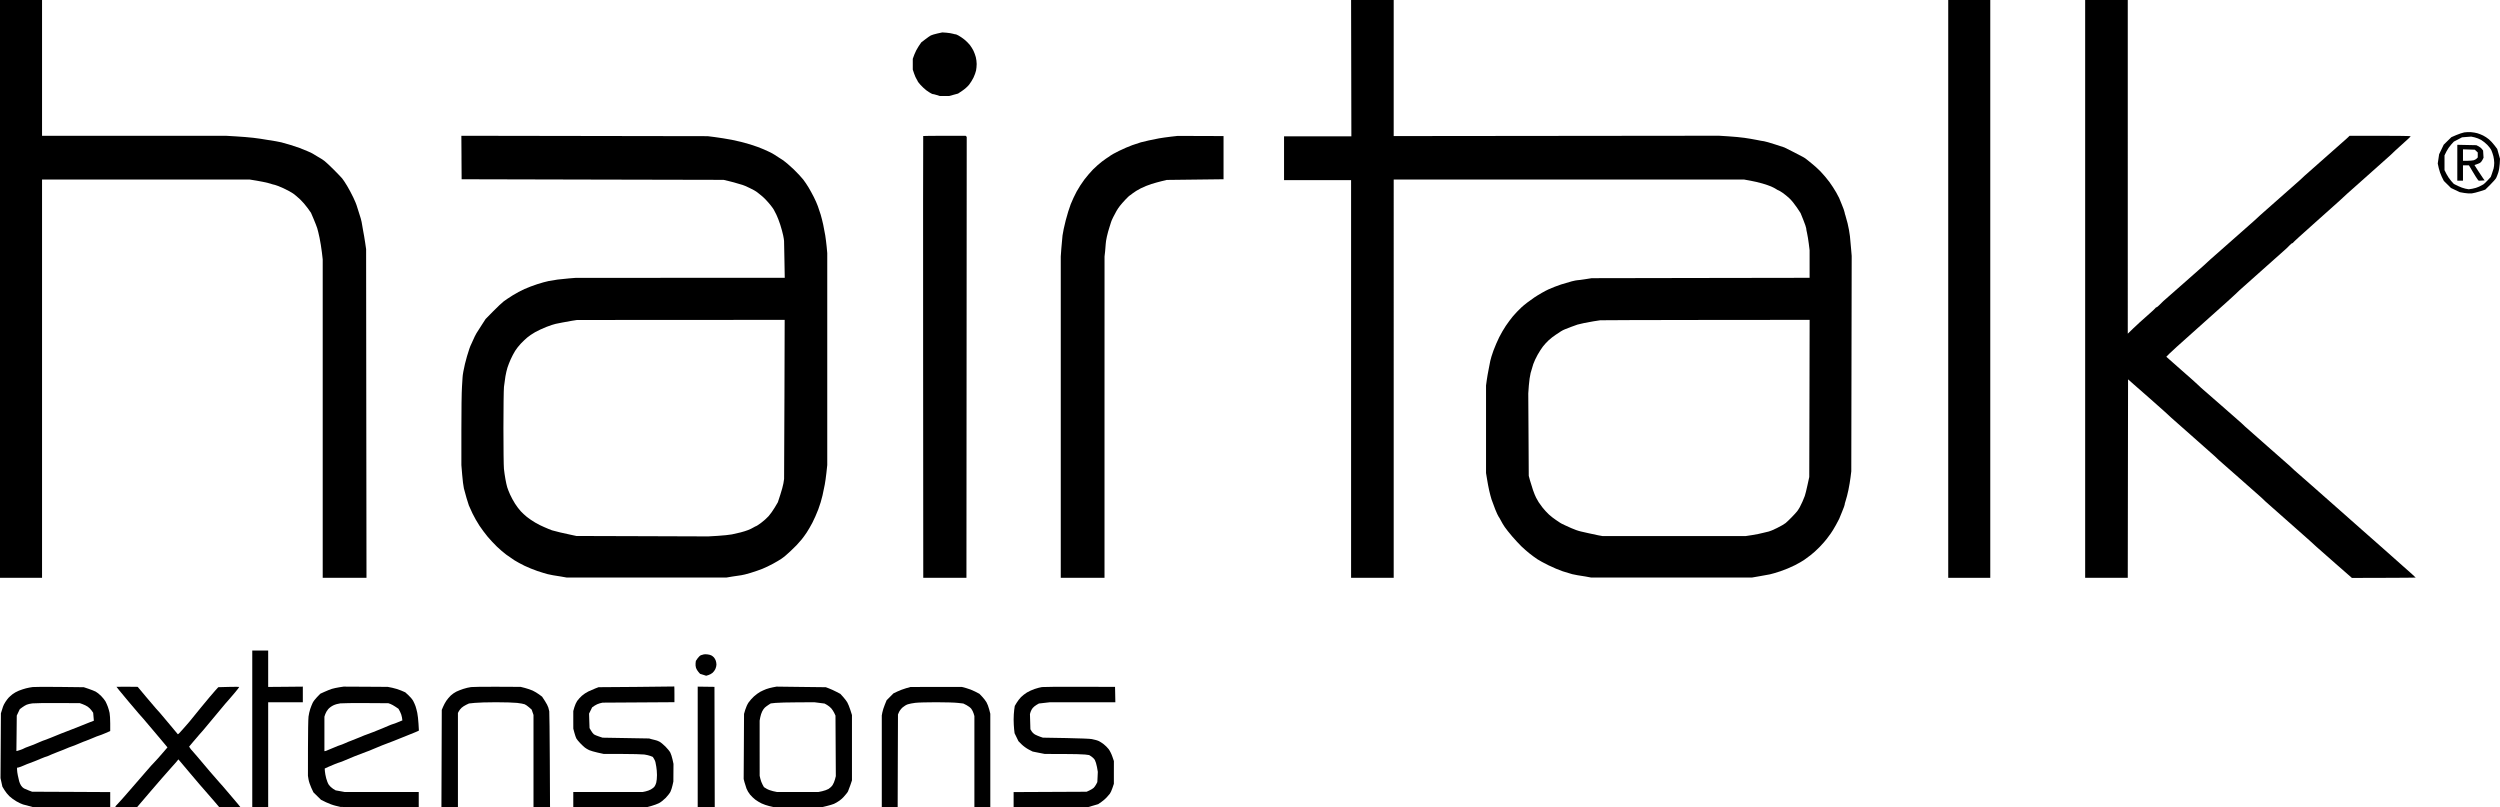
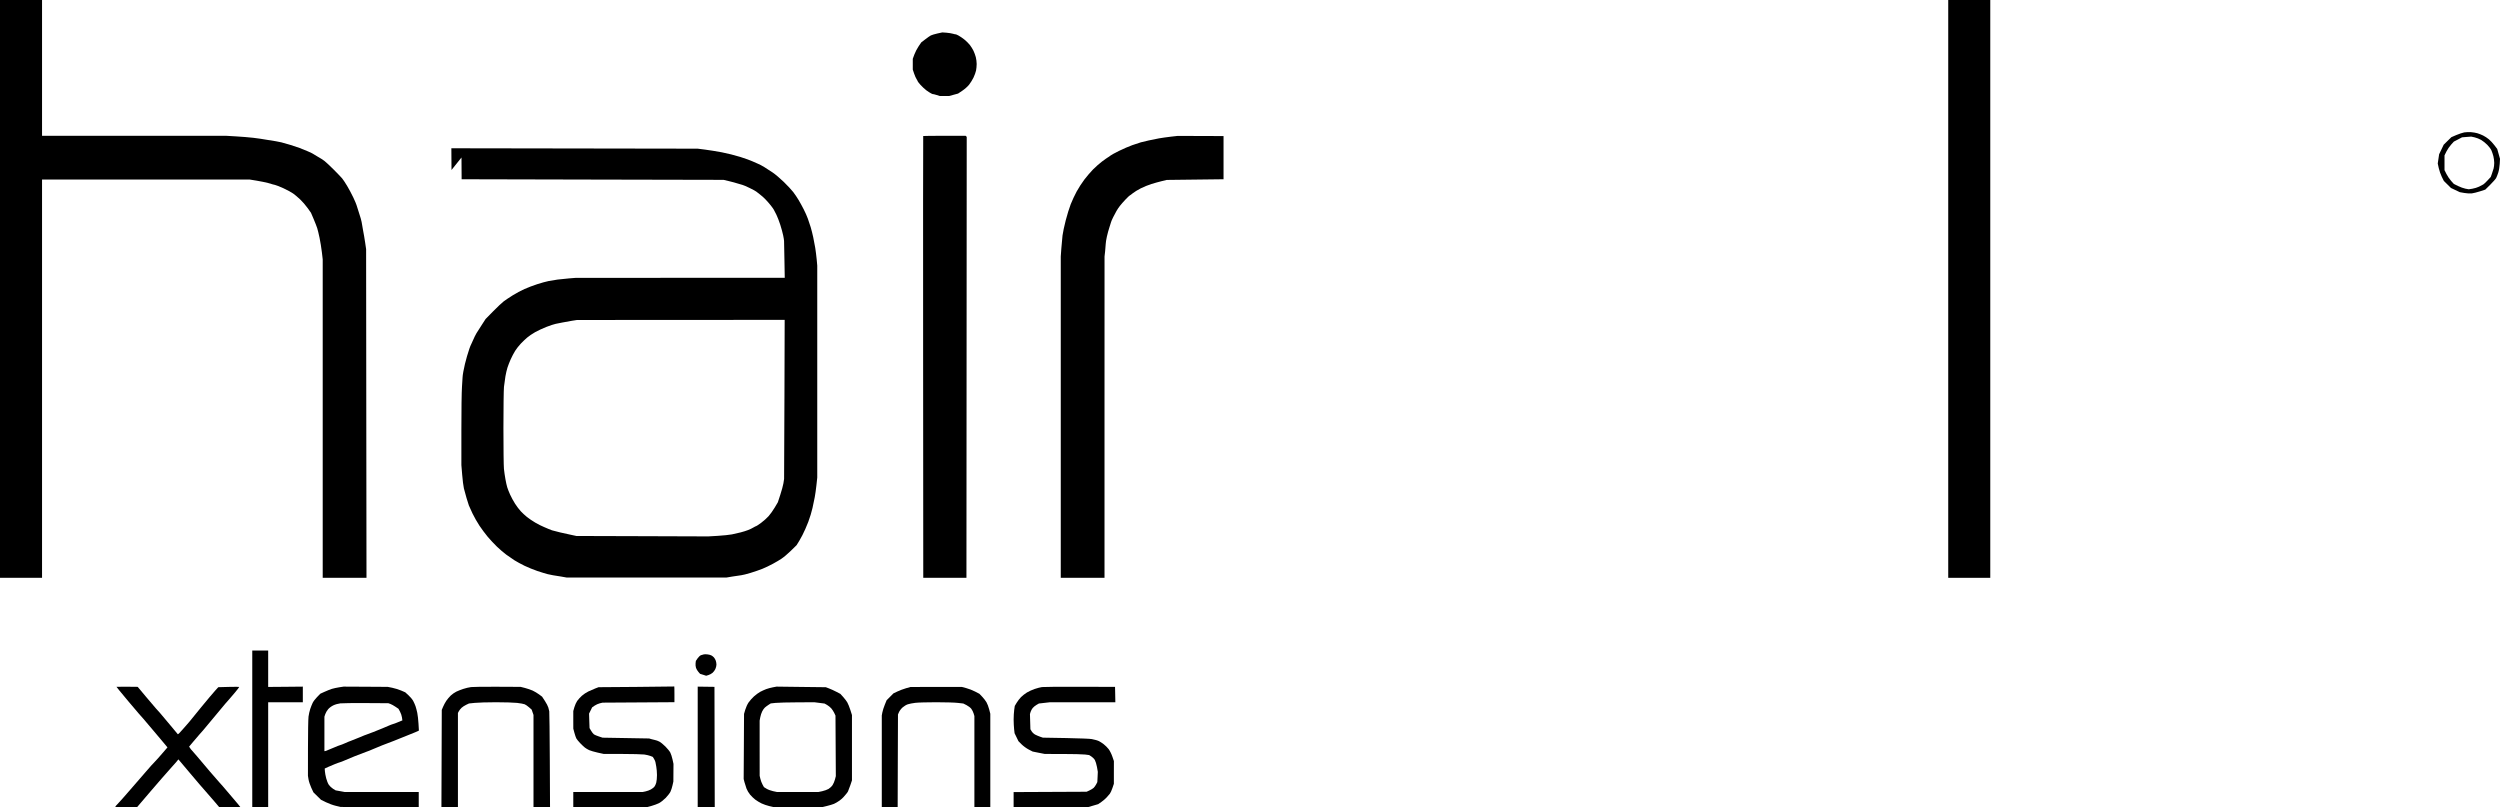
<svg xmlns="http://www.w3.org/2000/svg" id="Ebene_2" viewBox="0 0 4400.15 1421.1">
  <g id="Ebene_1-2">
    <path d="M0,508.5v508.5h74V316h365.5l12.3,2c6.75,1.1,15.7,2.95,19.9,4.05,4.2,1.15,7.95,2.25,8.3,2.45.4.25,2.2.7,4.1,1,1.85.35,8.6,3,14.9,5.9,6.35,2.9,13.95,7.05,16.95,9.2s8.55,6.8,12.35,10.4c3.8,3.55,9.65,10.3,13,15l6.05,8.5,4.7,11c2.55,6.05,5.4,13.25,6.25,16,.9,2.75,2.75,10.45,4.15,17.15s3.2,17.95,4.05,25l1.5,12.85v560.5h77.05l-.35-289.25-.3-289.25-1.7-11.5c-.9-6.35-2.6-16.25-3.75-22-1.1-5.8-2.25-12.15-2.45-14.2-.25-2.05-2.25-9.1-4.5-15.7-2.25-6.65-4.3-13-4.5-14.2-.25-1.2-2.8-7.2-5.65-13.3-2.9-6.1-7.85-15.4-11-20.6-3.15-5.25-7-11.05-8.55-12.9s-8.2-8.85-14.85-15.5-14.15-13.7-16.75-15.6c-2.6-1.95-7.55-5.1-11.05-7-3.5-1.95-7.1-4.1-7.95-4.8s-5.3-2.9-9.85-4.85c-4.6-1.95-11.05-4.6-14.35-5.85s-10.5-3.65-16-5.3c-5.5-1.7-12.8-3.8-16.2-4.65s-7.9-1.75-10-2c-2.1-.2-8.95-1.3-15.3-2.45-6.3-1.15-17.1-2.75-24-3.55-6.85-.8-20.55-1.95-30.35-2.5l-17.85-1.05H74V0H0v508.5Z" />
-     <path d="M2378.25,120l.25,120h-118.5v77h118v700h75V316h616.65l11.35,2.05c6.25,1.1,15.75,3.35,21.1,4.95,5.35,1.55,12.15,3.9,15.05,5.15,2.95,1.25,6.9,3.3,8.75,4.55s3.8,2.3,4.3,2.3,3.7,1.9,7.1,4.2,9.05,6.9,12.55,10.25c3.5,3.3,9.25,10.45,12.8,15.8l6.45,9.75,4.95,12.25c2.7,6.75,4.95,13.25,4.95,14.45s.7,5.25,1.6,8.95c.85,3.75,2.2,12,3,18.3l1.4,11.45v48.55l-191.75.3-191.75.35-11.5,1.8c-6.3,1-12.4,1.8-13.5,1.75s-5.6.85-10,1.95c-4.4,1.15-12.95,3.65-19,5.6s-15.95,5.8-22,8.55-17.3,9.15-25,14.3-17.9,12.95-22.65,17.4c-4.8,4.45-11.55,11.55-15.1,15.8-3.5,4.25-9.15,11.8-12.45,16.75-3.35,4.95-8.6,13.95-11.6,20-3.05,6.05-7.6,16.65-10.15,23.55-2.5,6.95-5,15.05-5.55,18-.5,3-1.85,9.85-2.95,15.2s-2.6,13.9-3.3,19l-1.25,9.25v154l1.8,11c.95,6.05,2.65,15.05,3.8,20,1.1,4.95,2.95,11.9,4.1,15.5,1.2,3.55,4.1,11.45,6.5,17.5,2.45,6,5,11.65,5.75,12.5.7.8,2.55,3.95,4.1,7,1.5,3,4.6,8.25,6.9,11.6s8.2,10.8,13.1,16.5c4.95,5.7,12.1,13.5,15.95,17.25,3.85,3.8,10.55,9.65,14.85,13,4.3,3.4,10.35,7.85,13.5,9.9,3.1,2.1,11.95,6.9,19.65,10.7s18.95,8.55,25,10.55c6.05,1.95,13.55,4.25,16.7,5.05s7.4,1.65,9.5,1.9c2.1.2,8.3,1.2,13.8,2.2l10,1.85h283l13-2.25c7.15-1.25,15.5-2.75,18.5-3.35,3.05-.6,11.5-3.1,18.9-5.55,7.35-2.45,18.6-7.15,25-10.45,6.35-3.25,13.65-7.4,16.1-9.15,2.5-1.75,7.75-5.65,11.7-8.6s11.15-9.45,16-14.5,10.4-11.3,12.3-13.95c1.95-2.65,5.1-6.95,7.05-9.5,1.95-2.6,6.15-9.4,9.25-15.1,3.15-5.7,5.7-10.55,5.7-10.75s2.3-5.8,5.1-12.45c2.75-6.65,4.85-12.3,4.6-12.55s.6-3.55,1.85-7.3c1.3-3.8,3.45-12.2,4.8-18.7,1.35-6.55,3.05-16.6,3.75-22.35l1.3-10.5.35-189.5.35-189.5-1.05-12.5c-.6-6.9-1.5-16.95-2.05-22.35-.55-5.45-2.4-15.6-4.1-22.5-1.75-6.95-3.5-13.35-3.9-14.15-.45-.85-1.05-3.2-1.4-5.25-.3-2.05-2.6-8.5-5.1-14.3-2.45-5.8-4.5-10.75-4.5-11s-2.3-4.65-5.15-9.7c-2.85-5.1-8.35-13.55-12.2-18.75-3.85-5.25-10.85-13.45-15.55-18.35-4.75-4.85-11.95-11.35-16.1-14.5-4.1-3.1-7.95-6.2-8.5-6.85s-3.45-2.55-6.5-4.25c-3-1.7-11.55-6.15-19-9.85l-13.5-6.75-16.15-5.25c-8.85-2.9-17.65-5.4-19.5-5.6-1.85-.15-7.85-1.25-13.35-2.4-5.5-1.1-15.05-2.75-21.25-3.6-6.15-.9-18.75-2.05-28-2.65l-16.75-1.05-286.25.3-286.25.3V0h-75l.25,120ZM3184.75,701.25l-.35,138.25-3.15,14.5c-1.7,7.95-3.85,16.5-4.75,19-.85,2.45-2.7,6.95-4.1,10-1.4,3-3.45,7.3-4.6,9.5-1.2,2.2-3.3,5.5-4.7,7.35-1.45,1.85-5.75,6.6-9.6,10.5-3.85,3.95-8.65,8.55-10.7,10.25-2,1.7-8.9,5.7-15.25,8.8-6.35,3.15-12.8,5.85-14.3,6.05s-6.1,1.3-10.2,2.45-12.65,2.9-19,3.85l-11.55,1.75h-252l-7.5-1.35c-4.1-.7-11.85-2.4-17.2-3.7s-11.2-2.65-13-2.95c-1.8-.35-5.75-1.5-8.8-2.6-3-1.15-6.85-2.65-8.5-3.4s-6.45-2.9-10.7-4.85c-4.25-1.9-8.3-3.95-9-4.6-.7-.6-4-2.8-7.3-4.9s-8.8-6.4-12.25-9.55c-3.45-3.2-8.4-8.6-11.05-11.95-2.65-3.4-5.8-7.75-7-9.65-1.15-1.95-3.2-5.55-4.55-8-1.35-2.5-3.8-8.55-5.5-13.5s-4.1-12.6-5.3-17l-2.15-8-.4-72.5-.45-72.5,1-14c.55-7.7,2-17.6,3.15-22s3.25-11.4,4.6-15.5c1.4-4.15,4.85-11.55,7.65-16.5s7-11.5,9.35-14.55c2.3-3.05,6.9-8.05,10.15-11.05s8.55-7.2,11.85-9.3c3.25-2.15,7.55-4.95,9.6-6.35,2.05-1.35,5.4-3.05,7.5-3.8,2.1-.7,6.95-2.6,10.8-4.2,3.85-1.55,8.8-3.35,11-3.95,2.2-.65,7.4-1.85,11.5-2.7,4.15-.85,11.55-2.25,16.5-3.05s10.35-1.65,12-1.85,85.25-.45,185.8-.55l182.75-.15-.3,138.25Z" />
    <path d="M3429,508.5v508.5h74V0h-74v508.5Z" />
-     <path d="M3670,508.5v508.5h75l.25-174.65.25-174.7,9.55,8.45c5.25,4.6,18.55,16.25,29.5,25.85,11,9.65,22.2,19.6,24.95,22.15s8.4,7.75,12.55,11.55c4.15,3.75,21.95,19.5,39.5,34.9,17.55,15.45,33.75,29.8,35.95,31.85s5.8,5.45,8,7.55,18.85,16.75,37,32.55c18.15,15.85,35.15,30.85,37.8,33.4s6.05,5.75,7.5,7.15c1.5,1.4,17.55,15.55,35.65,31.5,18.15,15.9,36.35,32.05,40.5,35.85s10.1,9.2,13.15,12c3.1,2.8,18.4,16.3,34,29.95l28.4,24.85,55.95-.15c30.8-.05,56.1-.3,56.3-.45.2-.2-10.15-9.5-22.95-20.7-12.8-11.25-28.5-25.1-34.8-30.9-6.35-5.75-23.4-20.85-38-33.5-14.55-12.65-33.65-29.55-42.45-37.55-8.85-8-28.65-25.5-44.05-38.85-15.4-13.4-29.55-25.85-31.5-27.65-1.9-1.85-5.3-5.05-7.5-7.05-2.2-2.05-19.95-17.7-39.5-34.75-19.5-17.05-37.3-32.75-39.5-34.85-2.2-2.15-5.1-4.9-6.5-6.15-1.35-1.3-17.35-15.3-35.5-31.15-18.15-15.9-34.1-29.8-35.5-30.95-1.35-1.15-3.8-3.45-5.5-5.2-1.65-1.75-14.8-13.45-29.2-26s-26.3-23.1-26.5-23.4c-.15-.3,8.05-8.1,18.2-17.35,10.2-9.25,36.5-32.8,58.5-52.35s42.1-37.6,44.6-40.15c2.55-2.55,5.95-5.75,7.5-7.15,1.6-1.45,19.8-17.6,40.4-36,20.65-18.4,38.8-34.55,40.4-35.95,1.65-1.35,4.75-4.4,6.95-6.75,2.15-2.35,4.55-4.25,5.3-4.25s1.35-.4,1.35-.95c0-.5,15.65-14.8,34.75-31.75s40.4-35.95,47.25-42.2c6.9-6.3,12.75-11.75,13-12.05.3-.35,16.7-14.95,36.5-32.45,19.8-17.55,37.6-33.35,39.5-35.2,1.95-1.8,6-5.7,9.05-8.6s10.35-9.55,16.25-14.75c5.9-5.15,10.7-9.75,10.7-10.25,0-.45-24.2-.8-53.8-.8h-53.75l-5,4.75c-2.75,2.6-19.4,17.35-37,32.7-17.55,15.4-34.4,30.25-37.35,33-3,2.8-6.6,6.15-8,7.5-1.45,1.35-17.25,15.3-35.1,31-17.9,15.7-33.45,29.45-34.6,30.55s-6.1,5.65-11,10.15c-4.9,4.45-22.15,19.7-38.4,33.9-16.2,14.15-33.75,29.65-38.95,34.35-5.2,4.75-10.55,9.65-11.9,10.95s-16.9,15-34.55,30.5c-17.65,15.45-33.85,29.7-36,31.65-2.15,1.9-5.5,5.2-7.4,7.25-1.95,2.05-4.15,3.75-4.85,3.75-.75,0-1.35.4-1.35.9,0,.45-6.65,6.65-14.75,13.7s-19.15,17.05-24.5,22.3l-9.75,9.45V0h-75v508.5Z" />
    <path d="M1649.8,58.95c-4.8,1.1-9.95,2.6-11.5,3.45-1.55.8-5.95,3.85-9.75,6.8l-6.95,5.3-4.8,7c-2.6,3.85-6,10.35-7.5,14.5l-2.75,7.5v19l2.35,7c1.3,3.85,3.2,8.2,4.25,9.65,1,1.45,1.85,3.05,1.85,3.55s2.3,3.5,5.15,6.7c2.85,3.15,7.45,7.45,10.25,9.55,2.8,2.05,6.55,4.5,8.35,5.4,1.8.95,3.25,1.5,3.25,1.3,0-.25,2.75.4,6.1,1.45l6.1,1.9h16.15l7.95-2.15,7.95-2.15,7.45-5c4.25-2.8,9.4-7.4,11.95-10.6,2.45-3.05,5.95-8.75,7.8-12.6s3.85-9.4,4.45-12.3,1.1-8.1,1.1-11.55-.7-8.85-1.5-12c-.85-3.2-2.65-8.25-4.1-11.25-1.4-2.95-4.35-7.65-6.5-10.4-2.2-2.75-6.55-7.05-9.7-9.55s-7.85-5.7-10.45-7.05-4.75-2.25-4.75-2c0,.2-2.05-.2-4.55-.95-2.45-.75-7.75-1.6-11.75-1.9l-7.2-.5-8.7,1.9Z" />
    <path d="M4337.15,233.05c-2.9.55-9.2,2.65-13.95,4.65l-8.65,3.75-6.75,6.6-6.75,6.65-4,8.4-4.05,8.4-1.2,8.15-1.2,8.15,1.75,8.05c.95,4.4,3.35,11.3,5.35,15.35l3.65,7.3,6.25,6.15,6.25,6.2,7.8,3.7,7.8,3.7,7.95,1.4c4.4.75,10.25,1.1,13.05.75,2.75-.3,9.25-1.95,14.45-3.6l9.35-3.05,8.75-8.65c4.75-4.7,9.45-10.05,10.4-11.85.9-1.8,2.6-6.1,3.7-9.5,1.15-3.45,2.25-10.25,2.55-15.25l.5-9-2.45-8.65-2.45-8.7-4.9-6.45c-2.65-3.55-7.1-8.3-9.8-10.55-2.75-2.3-7.3-5.25-10.15-6.65-2.8-1.4-7.3-3.15-9.95-3.95s-7.75-1.7-11.4-1.95c-3.6-.25-8.95-.05-11.9.45ZM4367,246.3c3,1.75,7.9,5.65,10.85,8.7,3,3,6.25,7.45,7.25,9.8,1.05,2.35,2.55,6.95,3.4,10.15.8,3.2,1.5,8.45,1.5,11.7s-.5,7.65-1.1,9.85c-.55,2.2-1.95,6.45-3.05,9.5l-2,5.5-5.45,5.9c-3,3.3-6.45,6.55-7.7,7.25-1.2.7-4.55,2.45-7.45,3.9-2.85,1.4-8.1,3.05-11.65,3.6l-6.45,1-5.8-1.05c-3.25-.6-9.15-2.75-13.15-4.75l-7.3-3.65-4.7-5.2c-2.6-2.85-6.25-8.3-8.2-12.1l-3.5-6.9v-26l3.3-6.75c1.85-3.7,5.55-9.15,8.25-12.1l4.9-5.4,7.2-3.75,7.2-3.8,8.1-.65,8.05-.6,6,1.3c3.3.75,8.45,2.75,11.5,4.55Z" />
-     <path d="M4325,286.4v31.6h10v-27h10.5l7,11.75c3.8,6.45,7.7,12.55,8.6,13.55l1.65,1.8,5.2-.3,5.2-.3-2.6-3.5c-1.45-1.95-5.5-8-9-13.5l-6.35-10,3.65-1.25c2-.7,4.7-1.8,6-2.45,1.3-.7,3.25-3,4.35-5.2l2-3.95-.4-6.3-.4-6.35-2.05-2.75c-1.1-1.5-3.8-3.65-5.95-4.75l-3.9-1.95-16.75-.35-16.75-.35v31.55ZM4358.4,265.9l2.6,2.45v8.75l-1.85,1.95c-1,1.1-3.4,2.45-5.25,3-1.85.5-6.9.95-11.15.95h-7.75v-20.2l10.4.35,10.45.35,2.55,2.4Z" />
-     <path d="M812.25,277.2l.25,38.3,230.5.55,230.5.5,9.5,2.25c5.25,1.2,12.25,3.15,15.6,4.25,3.3,1.1,7.1,2.2,8.4,2.45s6.95,2.7,12.6,5.45c5.6,2.75,10.8,5.55,11.55,6.3.75.7,3.6,2.95,6.35,4.95s7.3,6.05,10.05,9c2.8,2.9,6.85,7.55,9,10.3,2.2,2.75,4.55,6.1,5.3,7.4.75,1.35,2.85,5.4,4.65,9,1.8,3.65,4.85,11.55,6.8,17.6s4.25,14.45,5.1,18.7c.9,4.2,1.6,8.7,1.6,10,.05,1.25.3,16.35.65,33.55l.55,31.25h-183.85l-183.85.05-12,.95c-6.6.55-15.6,1.5-20,2.05-4.4.6-11.5,1.75-15.8,2.6s-13.3,3.3-20,5.5c-6.7,2.15-16.85,6-22.55,8.55-5.7,2.5-15.2,7.6-21.05,11.3-5.9,3.7-12.95,8.4-15.65,10.5-2.75,2.05-11,9.85-18.4,17.35l-13.4,13.65-6.6,10.2c-3.6,5.6-7.85,12.25-9.45,14.8-1.55,2.55-4.2,7.9-5.85,11.85-1.65,3.9-3.3,7.6-3.7,8.15s-1.7,3.7-2.85,7c-1.2,3.3-3.1,9.35-4.25,13.5-1.15,4.1-2.75,10.2-3.6,13.5-.8,3.3-2.1,9.35-2.85,13.5-.75,4.1-1.35,8.6-1.35,10s-.45,9-1.05,17c-.6,8.1-1.1,41.6-1.05,76v61.5l1.4,17c.75,9.35,2.1,20.15,3,24s3,11.5,4.65,17,3.5,11.35,4.1,13,3.5,8,6.4,14.15c2.9,6.1,8.45,15.85,12.3,21.65,3.9,5.8,10.4,14.55,14.45,19.4s11.4,12.65,16.25,17.4c4.9,4.7,12.3,11.05,16.4,14.05,4.15,3.05,10.65,7.5,14.5,10,3.85,2.45,11.9,6.8,17.85,9.7,5.95,2.85,16.1,7,22.5,9.15s14.6,4.65,18.15,5.55c3.6.9,7.85,1.75,9.5,1.95,1.65.15,7.75,1.1,13.5,2.15l10.5,1.85h281l11-1.85c6.05-1,12.9-2,15.25-2.25s9.55-2.05,16-4,15.8-5.15,20.7-7.1c4.95-1.95,13.45-6.05,18.95-9.05s12.05-6.85,14.55-8.55,6.1-4.45,8-6.15c1.85-1.65,5.85-5.3,8.9-8.05,3-2.75,7.6-7.25,10.2-10s6.6-7.25,8.85-10,6.2-8.15,8.75-12c2.6-3.85,7.15-11.7,10.15-17.45s7.7-16.3,10.4-23.5c2.75-7.15,6.1-18.25,7.45-24.55,1.35-6.35,3.15-14.9,3.95-19,.8-4.15,2.15-13.6,2.95-21l1.45-13.5v-373l-1-11c-.6-6.05-1.7-15.05-2.5-20-.85-4.95-2.45-13.5-3.6-19-1.2-5.5-3.15-13.4-4.4-17.5-1.25-4.15-3.5-10.9-5-15-1.45-4.15-4.75-11.55-7.3-16.5-2.5-4.95-6.6-12.4-9.05-16.5-2.45-4.15-6.7-10.45-9.45-14-2.75-3.6-10.2-11.55-16.55-17.75-6.35-6.15-15.15-13.65-19.6-16.6-4.4-2.95-10.95-7.2-14.55-9.45-3.55-2.25-8.75-4.95-11.5-6.05-2.75-1.05-7.25-3.05-10-4.4s-12.2-4.75-21-7.55c-8.8-2.75-23.4-6.45-32.5-8.15-9.05-1.7-22.35-3.85-29.5-4.75l-13-1.65-216.75-.35-216.75-.35.25,38.25ZM1380.65,702.25c-.2,76.6-.5,139.9-.6,140.75-.15.8-.7,4.4-1.25,8-.6,3.55-3,12.45-5.4,19.75l-4.35,13.3-5.45,9.2c-3,5.1-7.85,11.9-10.8,15.2-2.9,3.25-8.8,8.55-13.15,11.75-4.3,3.2-8.25,5.8-8.75,5.8s-2.6,1.05-4.65,2.3c-2.05,1.3-6.2,3.3-9.25,4.5-3,1.2-9,3.1-13.3,4.2-4.3,1.15-11.25,2.75-15.5,3.55-4.25.85-15.35,1.95-24.7,2.55l-17,1-116-.4-116-.35-9.5-2.05c-5.2-1.15-13.75-3.05-19-4.2-5.2-1.2-11.75-2.9-14.5-3.75-2.75-.9-5.45-1.95-6-2.35-.55-.35-4.1-1.9-7.95-3.4-3.8-1.5-10.75-5-15.5-7.8-4.7-2.75-11.25-7.2-14.55-9.85s-8.2-7.2-10.9-10.1c-2.75-2.9-7.25-8.9-10.1-13.35-2.8-4.4-6.75-11.6-8.7-16-2-4.4-4.3-10.25-5.1-13-.85-2.75-2.25-9.15-3.15-14.25-.95-5.1-2.1-13.2-2.6-18s-.9-37.1-.9-71.75.45-67.3.95-72.5c.55-5.25,1.7-13.55,2.55-18.5s2.45-11.95,3.6-15.5c1.15-3.6,3.7-10.1,5.65-14.5s5.45-11.05,7.75-14.8c2.3-3.7,6.9-9.55,10.2-13,3.3-3.4,8.3-8.2,11.15-10.6,2.8-2.45,9-6.65,13.75-9.35s13.85-6.95,20.25-9.45c6.35-2.45,13.65-4.85,16.1-5.3,2.5-.4,7.9-1.5,12-2.4,4.15-.9,11.55-2.25,16.5-3l9-1.4,182.8-.1,182.75-.1-.4,139.25Z" />
+     <path d="M812.25,277.2l.25,38.3,230.5.55,230.5.5,9.5,2.25c5.25,1.2,12.25,3.15,15.6,4.25,3.3,1.1,7.1,2.2,8.4,2.45s6.95,2.7,12.6,5.45c5.6,2.75,10.8,5.55,11.55,6.3.75.7,3.6,2.95,6.35,4.95s7.3,6.05,10.05,9c2.8,2.9,6.85,7.55,9,10.3,2.2,2.75,4.55,6.1,5.3,7.4.75,1.35,2.85,5.4,4.65,9,1.8,3.65,4.85,11.55,6.8,17.6s4.25,14.45,5.1,18.7c.9,4.2,1.6,8.7,1.6,10,.05,1.25.3,16.35.65,33.55l.55,31.25h-183.85l-183.85.05-12,.95c-6.6.55-15.6,1.5-20,2.05-4.4.6-11.5,1.75-15.8,2.6s-13.3,3.3-20,5.5c-6.7,2.15-16.85,6-22.55,8.55-5.7,2.5-15.2,7.6-21.05,11.3-5.9,3.7-12.95,8.4-15.65,10.5-2.75,2.05-11,9.85-18.4,17.35l-13.4,13.65-6.6,10.2c-3.6,5.6-7.85,12.25-9.45,14.8-1.55,2.55-4.2,7.9-5.85,11.85-1.65,3.9-3.3,7.6-3.7,8.15s-1.7,3.7-2.85,7c-1.2,3.3-3.1,9.35-4.25,13.5-1.15,4.1-2.75,10.2-3.6,13.5-.8,3.3-2.1,9.35-2.85,13.5-.75,4.1-1.35,8.6-1.35,10s-.45,9-1.05,17c-.6,8.1-1.1,41.6-1.05,76v61.5l1.4,17c.75,9.35,2.1,20.15,3,24s3,11.5,4.65,17,3.5,11.35,4.1,13,3.5,8,6.4,14.15c2.9,6.1,8.45,15.85,12.3,21.65,3.9,5.8,10.4,14.55,14.45,19.4s11.4,12.65,16.25,17.4c4.9,4.7,12.3,11.05,16.4,14.05,4.15,3.05,10.65,7.5,14.5,10,3.85,2.45,11.9,6.8,17.85,9.7,5.95,2.85,16.1,7,22.5,9.15s14.6,4.65,18.15,5.55c3.6.9,7.85,1.75,9.5,1.95,1.65.15,7.75,1.1,13.5,2.15l10.5,1.85h281l11-1.85c6.05-1,12.9-2,15.25-2.25s9.55-2.05,16-4,15.8-5.15,20.7-7.1c4.95-1.95,13.45-6.05,18.95-9.05s12.05-6.85,14.55-8.55,6.1-4.45,8-6.15c1.85-1.65,5.85-5.3,8.9-8.05,3-2.75,7.6-7.25,10.2-10c2.6-3.85,7.15-11.7,10.15-17.45s7.7-16.3,10.4-23.5c2.75-7.15,6.1-18.25,7.45-24.55,1.35-6.35,3.15-14.9,3.95-19,.8-4.15,2.15-13.6,2.95-21l1.45-13.5v-373l-1-11c-.6-6.05-1.7-15.05-2.5-20-.85-4.95-2.45-13.5-3.6-19-1.2-5.5-3.15-13.4-4.4-17.5-1.25-4.15-3.5-10.9-5-15-1.45-4.15-4.75-11.55-7.3-16.5-2.5-4.95-6.6-12.4-9.05-16.5-2.45-4.15-6.7-10.45-9.45-14-2.75-3.6-10.2-11.55-16.55-17.75-6.35-6.15-15.15-13.65-19.6-16.6-4.4-2.95-10.95-7.2-14.55-9.45-3.55-2.25-8.75-4.95-11.5-6.05-2.75-1.05-7.25-3.05-10-4.4s-12.2-4.75-21-7.55c-8.8-2.75-23.4-6.45-32.5-8.15-9.05-1.7-22.35-3.85-29.5-4.75l-13-1.65-216.75-.35-216.75-.35.25,38.25ZM1380.65,702.25c-.2,76.6-.5,139.9-.6,140.75-.15.8-.7,4.4-1.25,8-.6,3.55-3,12.45-5.4,19.75l-4.35,13.3-5.45,9.2c-3,5.1-7.85,11.9-10.8,15.2-2.9,3.25-8.8,8.55-13.15,11.75-4.3,3.2-8.25,5.8-8.75,5.8s-2.6,1.05-4.65,2.3c-2.05,1.3-6.2,3.3-9.25,4.5-3,1.2-9,3.1-13.3,4.2-4.3,1.15-11.25,2.75-15.5,3.55-4.25.85-15.35,1.95-24.7,2.55l-17,1-116-.4-116-.35-9.5-2.05c-5.2-1.15-13.75-3.05-19-4.2-5.2-1.2-11.75-2.9-14.5-3.75-2.75-.9-5.45-1.95-6-2.35-.55-.35-4.1-1.9-7.95-3.4-3.8-1.5-10.75-5-15.5-7.8-4.7-2.75-11.25-7.2-14.55-9.85s-8.2-7.2-10.9-10.1c-2.75-2.9-7.25-8.9-10.1-13.35-2.8-4.4-6.75-11.6-8.7-16-2-4.4-4.3-10.25-5.1-13-.85-2.75-2.25-9.15-3.15-14.25-.95-5.1-2.1-13.2-2.6-18s-.9-37.1-.9-71.75.45-67.3.95-72.5c.55-5.25,1.7-13.55,2.55-18.5s2.45-11.95,3.6-15.5c1.15-3.6,3.7-10.1,5.65-14.5s5.45-11.05,7.75-14.8c2.3-3.7,6.9-9.55,10.2-13,3.3-3.4,8.3-8.2,11.15-10.6,2.8-2.45,9-6.65,13.75-9.35s13.85-6.95,20.25-9.45c6.35-2.45,13.65-4.85,16.1-5.3,2.5-.4,7.9-1.5,12-2.4,4.15-.9,11.55-2.25,16.5-3l9-1.4,182.8-.1,182.75-.1-.4,139.25Z" />
    <path d="M1624.9,239.4c-.2.25-.3,175.3-.15,389l.25,388.6h76l.25-388.05.25-388.05-.95-.95-.95-.95h-37.15c-20.4,0-37.3.2-37.55.4Z" />
    <path d="M2060.5,240.6c-6.6.75-15.8,2.1-20.5,2.9-4.65.85-12.75,2.5-18,3.65-5.2,1.15-11.5,2.7-14,3.35-2.45.7-9.2,2.95-15,4.95-5.75,2.05-16.45,6.65-23.7,10.25s-14.05,7.35-15.05,8.3c-1.05.95-2.95,2.3-4.3,3-1.35.75-6.05,4.05-10.4,7.35-4.4,3.35-11.4,9.5-15.6,13.75-4.15,4.2-11.1,12.3-15.4,17.95-4.3,5.7-10.45,15.2-13.65,21.15s-7.85,15.85-10.3,22.05-6.45,19.1-8.9,28.75c-2.5,9.6-5,21.55-5.6,26.5s-1.55,15.3-2.1,23.05l-1,14v565.45h77v-282.75l.05-282.75,1.05-9.5c.55-5.25,1.05-11.1,1.05-13s.9-7.55,2-12.5c1.05-4.95,3.1-12.25,4.45-16.25,1.4-3.95,2.7-8.15,2.9-9.25.2-1.15,1.95-5.1,3.8-8.8,1.9-3.7,4.55-8.65,5.85-11s3.95-6.3,5.9-8.75c1.9-2.5,6.45-7.65,10.1-11.5,3.65-3.8,6.95-6.95,7.35-6.95.35,0,2.75-1.75,5.3-3.9,2.6-2.1,8.8-5.95,13.85-8.5,5.05-2.6,13.5-6.05,18.85-7.7,5.3-1.65,13.55-3.95,18.35-5.1l8.65-2.1,50-.6,50-.6v-76l-40.5-.15-40.5-.1-12,1.35Z" />
    <path d="M444,1283v138h28v-185h61v-27.5l-30.5.3-30.5.25v-64.05h-28v138Z" />
    <path d="M1239,1151.7c-1.35.2-3.75.9-5.3,1.5s-4.2,3.1-5.9,5.55l-3.05,4.5-.5,4.25c-.25,2.35.05,5.95.75,7.95.65,2.05,2.55,5.25,4.2,7.1l2.95,3.4,5.4,1.7,5.35,1.7,4-1.2c2.2-.65,5.45-2.4,7.2-3.9,1.75-1.45,4-4.5,5-6.7,1.05-2.25,1.85-5.65,1.9-7.65,0-2-.5-5.15-1.15-7-.6-1.85-2.1-4.45-3.25-5.75s-3.2-2.9-4.6-3.6c-1.35-.7-4.3-1.5-6.5-1.75-2.2-.3-5.1-.3-6.5-.1Z" />
-     <path d="M57.5,1209.25c-3.2.4-8.5,1.4-11.75,2.25-3.25.8-8.9,2.7-12.6,4.15-3.65,1.45-8.65,4.25-11.15,6.25-2.45,1.95-5.55,4.7-6.85,6.1-1.3,1.35-3.85,4.75-5.65,7.5s-3.75,6.55-4.3,8.5c-.6,1.9-1.65,5.3-2.35,7.5l-1.25,4-.35,57-.35,57,1.65,7.5,1.65,7.5,3.6,6c2,3.3,5.85,8.15,8.6,10.75,2.7,2.6,8.35,6.75,12.5,9.15,4.2,2.4,9.4,4.85,11.6,5.45s6.95,1.85,10.5,2.8l6.5,1.75,68.25.35,68.25.35v-27l-68.75-.35-68.75-.3-5.6-2.1c-3.05-1.2-6.95-2.85-8.65-3.7-1.7-.9-4.05-3.2-5.25-5.2-1.25-1.95-2.65-5.25-3.2-7.25-.5-2.05-1.6-6.65-2.35-10.2-.75-3.6-1.4-8.15-1.4-10.15l-.05-3.6,2.85-.55c1.6-.35,5.75-1.9,9.25-3.5s8.2-3.45,10.4-4.15c2.2-.65,5.9-2.1,8.25-3.15,2.3-1.05,4.45-1.9,4.7-1.9s3.05-1.15,6.15-2.6c3.1-1.4,6.35-2.7,7.25-2.9.9-.15,2.9-.8,4.45-1.4s5.15-2.15,8.05-3.5c2.85-1.3,7.2-3.05,9.7-3.9,2.45-.9,7.15-2.7,10.45-4.05,3.3-1.3,7.8-3.2,9.95-4.15,2.15-.9,4.65-1.85,5.5-2,.9-.15,6.45-2.35,12.35-4.9,5.95-2.55,11.15-4.6,11.6-4.6s5.5-2.05,11.2-4.5c5.75-2.5,11.35-4.7,12.5-4.9,1.15-.25,5.95-2.1,10.75-4.15l8.65-3.8v-13.25c0-7.3-.5-15.7-1.1-18.6s-1.95-7.7-3-10.65c-1.05-2.9-2.95-7.2-4.15-9.5-1.25-2.25-4.7-6.65-7.75-9.7-3-3.05-7.35-6.5-9.6-7.65-2.3-1.15-7.9-3.4-12.5-4.95l-8.4-2.8-42.1-.5c-23.15-.3-44.7-.2-47.9.2ZM145.5,1239.4c2.75.95,6.8,2.95,8.95,4.45,2.2,1.5,5.25,4.5,6.75,6.7l2.8,3.95.6,7,.6,7-7.35,2.8c-4.05,1.55-11.15,4.4-15.85,6.35-4.65,1.95-11.85,4.75-16,6.3-4.1,1.55-12.2,4.7-18,6.95-5.75,2.3-14.25,5.75-18.9,7.7-4.6,1.95-9.15,3.7-10.15,3.9s-5.1,1.8-9.1,3.55c-4.05,1.75-8.7,3.75-10.35,4.45s-5.9,2.3-9.5,3.55c-3.55,1.25-7,2.65-7.6,3.1s-3.05,1.55-5.5,2.4c-2.4.9-5.2,1.75-6.2,2l-1.85.35.35-31.2.3-31.2,2.65-5.7,2.7-5.65,4.3-3.2c2.4-1.75,5.9-3.85,7.8-4.65,1.9-.85,6.4-1.85,10-2.3s23.9-.7,45.05-.6l38.5.2,5,1.8Z" />
    <path d="M205,1208.8c0,.15,2.15,2.95,4.75,6.1,2.6,3.2,10.35,12.55,17.2,20.7,6.8,8.2,14.8,17.6,17.75,20.9,2.9,3.3,6.3,7.1,7.55,8.5,1.25,1.35,9.65,11.25,18.65,22,9.05,10.7,18.1,21.5,20.15,23.95l3.7,4.5-9.05,10.5c-4.95,5.8-10.85,12.4-13.1,14.65s-5.2,5.4-6.55,7c-1.3,1.6-5.6,6.5-9.5,10.9s-15.8,18.1-26.45,30.5c-10.65,12.35-21.1,24.15-23.25,26.2-2.1,2.05-3.85,4.2-3.85,4.75v1.05h37.95l23.7-27.75c13.05-15.25,28.05-32.5,33.3-38.25,5.25-5.8,11-12.3,12.8-14.45l3.2-4,.9,1c.5.5,9.55,11.3,20.2,23.95,10.6,12.65,22.95,27.05,27.45,32,4.45,4.95,11.6,13.15,15.85,18.25l7.8,9.25h18.4c10.15,0,18.45-.25,18.45-.55,0-.35-6.2-7.75-13.75-16.55s-15.3-17.9-17.25-20.25c-1.9-2.35-4.6-5.35-6-6.7-1.35-1.4-8.8-9.9-16.5-18.95-7.7-9.1-17.75-21-22.4-26.5-4.6-5.5-8.9-10.45-9.55-11s-2-2.2-2.95-3.7l-1.75-2.7,7.8-9.3c4.35-5.1,8.85-10.45,10.1-11.8,1.25-1.4,4.25-4.75,6.65-7.5,2.35-2.75,11.2-13.35,19.6-23.5,8.4-10.2,17.1-20.65,19.4-23.3,2.25-2.65,5.4-6.25,7.05-8,1.6-1.75,6.2-7.15,10.25-12,4-4.8,7.3-9.1,7.3-9.5s-8.3-.5-18.4-.2l-18.4.5-5.9,6.5c-3.25,3.55-14,16.35-23.85,28.35-9.85,12.05-19.2,23.5-20.75,25.5-1.5,2-3.3,4.1-4,4.65-.65.55-4.55,4.95-8.6,9.8s-7.75,8.45-8.15,8-6.7-8-14-16.8-15.1-18.05-17.25-20.5c-2.15-2.5-5.4-6.1-7.2-8-1.8-1.95-9.75-11.3-17.7-20.8l-14.45-17.3-18.7-.2c-10.25-.1-18.65-.05-18.65.1Z" />
    <path d="M597.15,1209.65c-4.2.65-10.05,1.9-13,2.8-2.9.95-8.7,3.2-12.8,5.1l-7.5,3.4-5.75,5.85c-3.15,3.25-6.7,7.9-7.85,10.4-1.2,2.5-3.1,7.35-4.25,10.75s-2.5,9.45-3,13.4c-.5,3.9-.95,28.95-.95,55.65l-.05,48.5,1.05,6.5c.6,3.55,2.8,10.1,4.85,14.55l3.8,8.1,6.65,6.5,6.6,6.5,8.65,4.3c4.8,2.35,12.55,5.2,17.3,6.3l8.6,2.05,68.75.4,68.75.4v-27.1l-65.25-.05h-65.25l-7.9-1.45-7.85-1.4-4.6-2.8c-2.55-1.6-5.85-4.75-7.4-7-1.55-2.3-3.65-7.45-4.65-11.5-1.05-4-2.05-9.5-2.25-12.15l-.35-4.9,1.5-.8c.85-.45,3.1-1.45,5-2.25,1.95-.85,6.65-2.8,10.5-4.45,3.85-1.6,8.25-3.25,9.8-3.6,1.5-.4,5.1-1.75,8-3.1,2.85-1.3,11.05-4.7,18.2-7.6,7.15-2.85,16.1-6.25,19.9-7.6,3.8-1.3,8.75-3.25,11-4.35,2.25-1.05,9.95-4.25,17.1-7.1,7.15-2.8,16.4-6.35,20.55-7.85,4.15-1.55,8.45-3.25,9.55-3.85s6.7-2.85,12.45-5,13.1-5.15,16.35-6.6l5.9-2.7-.7-12.05c-.35-6.6-1.35-15.25-2.15-19.15-.85-3.9-2.2-9.15-3.05-11.65s-2.75-6.7-4.15-9.4c-1.45-2.65-5.2-7.15-8.35-10l-5.65-5.15-7.4-3.2c-4.05-1.7-10.95-3.85-15.35-4.75l-8-1.6-38.85-.25-38.85-.2-7.65,1.15ZM687.05,1238.95c1.95.7,5.95,2.9,8.9,4.9l5.4,3.65,2.7,5c1.55,2.75,3.05,7.35,3.45,10.25l.7,5.25-1.85.65c-1,.35-4.1,1.65-6.85,2.85s-6.25,2.5-7.8,2.85c-1.5.4-5.1,1.75-8,3.05-2.85,1.3-7.45,3.3-10.2,4.35-2.75,1.1-10.15,4.1-16.5,6.65-6.3,2.55-11.85,4.6-12.25,4.6-.45,0-5.6,2.05-11.5,4.6-5.9,2.5-12.75,5.25-15.25,6.1-2.45.85-7.3,2.8-10.7,4.4-3.45,1.55-7.5,3.15-9,3.5-1.55.4-5.6,2-9.1,3.55-3.45,1.55-6.6,2.85-7,2.9-.35,0-2.5.9-4.7,1.95s-4.55,1.95-5.25,1.95l-1.25.05v-60.65l1.55-4.55c.85-2.5,3.1-6.4,5.05-8.6,1.9-2.3,6-5.3,9.2-6.8,3.2-1.55,8.55-3.05,12.2-3.45,3.6-.4,24.05-.65,45.5-.5l39,.25,3.55,1.25Z" />
    <path d="M829.05,1209.3c-3.55.45-9.75,1.9-13.75,3.25-3.95,1.3-9.5,3.5-12.25,4.85-2.8,1.35-7.1,4.35-9.65,6.75-2.5,2.4-6.1,6.6-7.9,9.35-1.85,2.75-4.4,7.45-5.65,10.5l-2.3,5.5-.3,85.75-.3,85.75h29.05v-166.1l1.55-3c.85-1.7,3-4.4,4.75-6.05s5.45-4.05,8.2-5.35l5-2.35,10.3-1.05c5.65-.6,22.4-1.1,37.2-1.1s31.55.5,37.2,1.15,11.65,1.75,13.3,2.45c1.65.65,5.1,3.05,7.65,5.3l4.65,4.1,1.6,4.7,1.6,4.65v162.65h29.1l-.4-83.25c-.25-45.8-.65-84.4-.95-85.75-.3-1.4-1.05-4.35-1.65-6.65-.6-2.25-3.3-7.5-6.05-11.65l-4.9-7.5-5.3-3.95c-2.95-2.2-8-5.2-11.2-6.7-3.2-1.45-9.3-3.55-13.55-4.65l-7.7-1.95-40.45-.2c-22.25-.15-43.4.1-46.9.55Z" />
    <path d="M1120,1209l-66.5.5-5.75,2.2c-3.15,1.2-8.6,3.55-12.1,5.25-3.55,1.65-8.75,5.15-11.6,7.7-2.8,2.55-6.5,6.6-8.2,9.05-1.65,2.4-3.9,7.4-4.95,11.1l-1.9,6.7v15.5l.05,15.5,1.9,7.15c1.05,3.95,2.6,8.45,3.4,10s3.9,5.35,6.8,8.35c2.95,3.05,6.7,6.6,8.35,7.85,1.65,1.3,5.05,3.3,7.5,4.45,2.5,1.1,9.25,3.1,15,4.35l10.5,2.3,32.5.05c17.9,0,35.5.5,39.2,1,3.7.55,8.5,1.7,10.75,2.6l4,1.6,2.1,3.35c1.1,1.85,2.25,4.35,2.5,5.65.25,1.25.95,5,1.55,8.3.65,3.3,1.15,9.9,1.2,14.6,0,4.75-.55,10.85-1.3,13.5-.7,2.7-2.25,5.95-3.4,7.25s-3.9,3.4-6.1,4.65-6.4,2.8-9.3,3.4l-5.3,1.1h-121.9v27.05l65.25-.3,65.25-.35,7.5-2.05c4.15-1.15,9.9-3.3,12.85-4.75,2.95-1.5,8.15-5.6,11.65-9.1,3.45-3.55,7.25-8.45,8.5-10.95,1.2-2.5,2.85-7.6,3.65-11.3l1.5-6.75.1-15.5.1-15.5-1.7-7.85c-.95-4.3-2.65-9.7-3.85-12-1.15-2.3-5.05-7.1-8.7-10.75s-8.45-7.55-10.75-8.7c-2.3-1.2-5.65-2.4-7.5-2.7s-4.9-1.05-6.85-1.7l-3.5-1.05-41-.7-41-.7-6.5-2.15c-3.55-1.15-7.45-2.8-8.65-3.65s-3.4-3.65-4.95-6.3l-2.8-4.75-.45-12.75-.4-12.75,2.7-5.5,2.7-5.5,4.4-3.05c2.4-1.65,6.55-3.5,9.15-4.1l4.8-1.15,63.25-.4,63.25-.4v-13.95c0-7.7-.1-13.85-.25-13.7-.15.1-30.15.45-66.75.75Z" />
    <path d="M1228,1314.75v106.25h30l-.25-106.05-.25-106.05-14.75-.2-14.75-.2v106.25Z" />
    <path d="M1360.35,1209.7c-3.55.65-8.85,2.1-11.85,3.2-2.95,1.1-7.7,3.3-10.55,4.8-2.85,1.55-7.75,5.15-10.9,8s-7.4,7.6-9.45,10.6c-2.1,3.05-4.7,8.75-5.9,12.85l-2.15,7.35-.3,57.3-.35,57.3,1.45,5.7c.85,3.15,2.4,8.15,3.55,11.2,1.15,3,3.9,7.75,6.2,10.5,2.25,2.75,6.45,6.75,9.25,8.9,2.85,2.15,7.85,5.15,11.1,6.7,3.3,1.6,9.35,3.65,13.5,4.65l7.55,1.75h86l8-1.95c4.4-1.05,10-2.75,12.4-3.75,2.45-1.05,6.7-3.55,9.5-5.55,2.8-2.05,6-4.8,7.05-6.15,1.1-1.35,3.05-3.6,4.35-5.05,1.35-1.4,3-3.7,3.7-5.05.7-1.4,2.55-6.35,4.15-11l2.85-8.5v-115l-2.85-9c-1.6-4.95-4-10.95-5.4-13.3-1.4-2.4-4.7-6.7-7.35-9.65l-4.85-5.3-7-3.65c-3.9-2.05-9.65-4.7-12.8-5.85l-5.75-2.2-43.35-.5-43.35-.55-6.45,1.2ZM1442.3,1237.15l9,1.15,4.3,2.4c2.35,1.35,5.7,4.05,7.45,6,1.75,2,4.1,5.65,5.3,8.2l2.15,4.6.3,53.3.3,53.25-1.5,5.8c-.8,3.15-2.7,7.65-4.2,9.95-1.55,2.35-4.75,5.35-7.1,6.75-2.4,1.4-7.4,3.2-11.1,4l-6.7,1.4h-73l-6.85-1.45c-3.75-.8-8.9-2.7-11.4-4.25l-4.65-2.85-2.45-4.45c-1.4-2.45-3.1-6.95-3.8-9.95l-1.3-5.5-.05-48.55v-48.6l1.1-5.9c.6-3.2,2.1-7.9,3.4-10.4,1.25-2.5,3.35-5.5,4.65-6.65,1.3-1.2,4.15-3.3,6.35-4.75l4.05-2.6,8.45-.9c4.7-.5,21.95-.95,38.45-1l29.9-.15,8.95,1.15Z" />
    <path d="M1834.05,1209.25c-2.85.4-8.65,1.9-12.9,3.35-4.2,1.4-10.35,4.2-13.65,6.2s-8,5.7-10.5,8.2c-2.45,2.5-5.95,7.05-7.7,10.05l-3.25,5.45-1,7c-.55,3.85-1,11.5-1,17,.05,5.5.4,13.15.85,17l.8,7,3.4,7,3.4,7,5.5,5.55c3.1,3.1,8.55,7.05,12.5,9.1l7,3.6,10.7,2.15,10.7,2.1,31.8.05c17.5,0,35.05.45,39,.95l7.25.95,3.85,2.45c2.15,1.35,4.95,4.15,6.2,6.25,1.2,2.15,2.9,7.65,3.75,12.35l1.45,8.5-.4,9-.45,9-2.05,4c-1.15,2.2-3.15,5-4.45,6.2s-4.6,3.25-7.35,4.5l-5,2.3-64.25.3-64.25.3v27l65.75-.35,65.75-.35,8.65-2.5,8.7-2.55,5.65-3.9c3.1-2.15,7.3-5.75,9.3-8,2.05-2.25,4.55-5.2,5.6-6.5,1.1-1.3,3.1-5.75,4.5-9.9l2.55-7.55v-20l.05-20-2.75-8c-1.5-4.45-4.4-10.2-6.5-13-2.1-2.7-6.05-6.65-8.75-8.7-2.75-2.1-6.5-4.5-8.3-5.4-1.85-.85-4.55-1.75-6-2.05-1.5-.25-4.5-.95-6.7-1.55-2.25-.6-21.75-1.35-45-1.8l-41-.7-4.6-1.55c-2.55-.9-6.45-2.5-8.65-3.65-2.25-1.1-5.1-3.7-6.4-5.8l-2.3-3.75-.4-13.4-.4-13.4,1.15-3.85c.65-2.1,2.3-5.2,3.75-6.85,1.4-1.7,4.45-4.15,6.7-5.45l4.15-2.4,9.65-1.1,9.7-1.1h115.2l-.25-13.5-.3-13.55-61.6-.2c-33.85-.15-63.95.1-66.85.5Z" />
    <path d="M1594.5,1211.4c-4.4,1.25-11.15,3.8-15,5.65l-7,3.35-6,6.05-6,6.05-3.25,8c-1.8,4.4-3.7,10.4-4.25,13.4l-1,5.35v161.75h27.95l.25-81.75.3-81.75,1.85-4.25c1.05-2.35,3.9-6.05,6.35-8.2s6.55-4.65,9.15-5.45c2.55-.85,8.45-2,13.1-2.55,4.7-.6,21.25-1.05,36.85-1.05s32.7.5,38.05,1.15l9.65,1.1,5.7,2.85c3.1,1.6,6.85,4.45,8.3,6.35,1.5,1.9,3.3,5.6,4.1,8.15l1.4,4.7v160.7h28v-164.7l-2-7.8c-1.1-4.3-3.2-9.9-4.7-12.4-1.45-2.55-4.85-6.95-7.55-9.8l-4.9-5.15-7.7-4c-4.2-2.2-11.2-4.95-15.6-6.05l-7.95-2.1-45.05.05-45.05.1-8,2.25Z" />
  </g>
</svg>